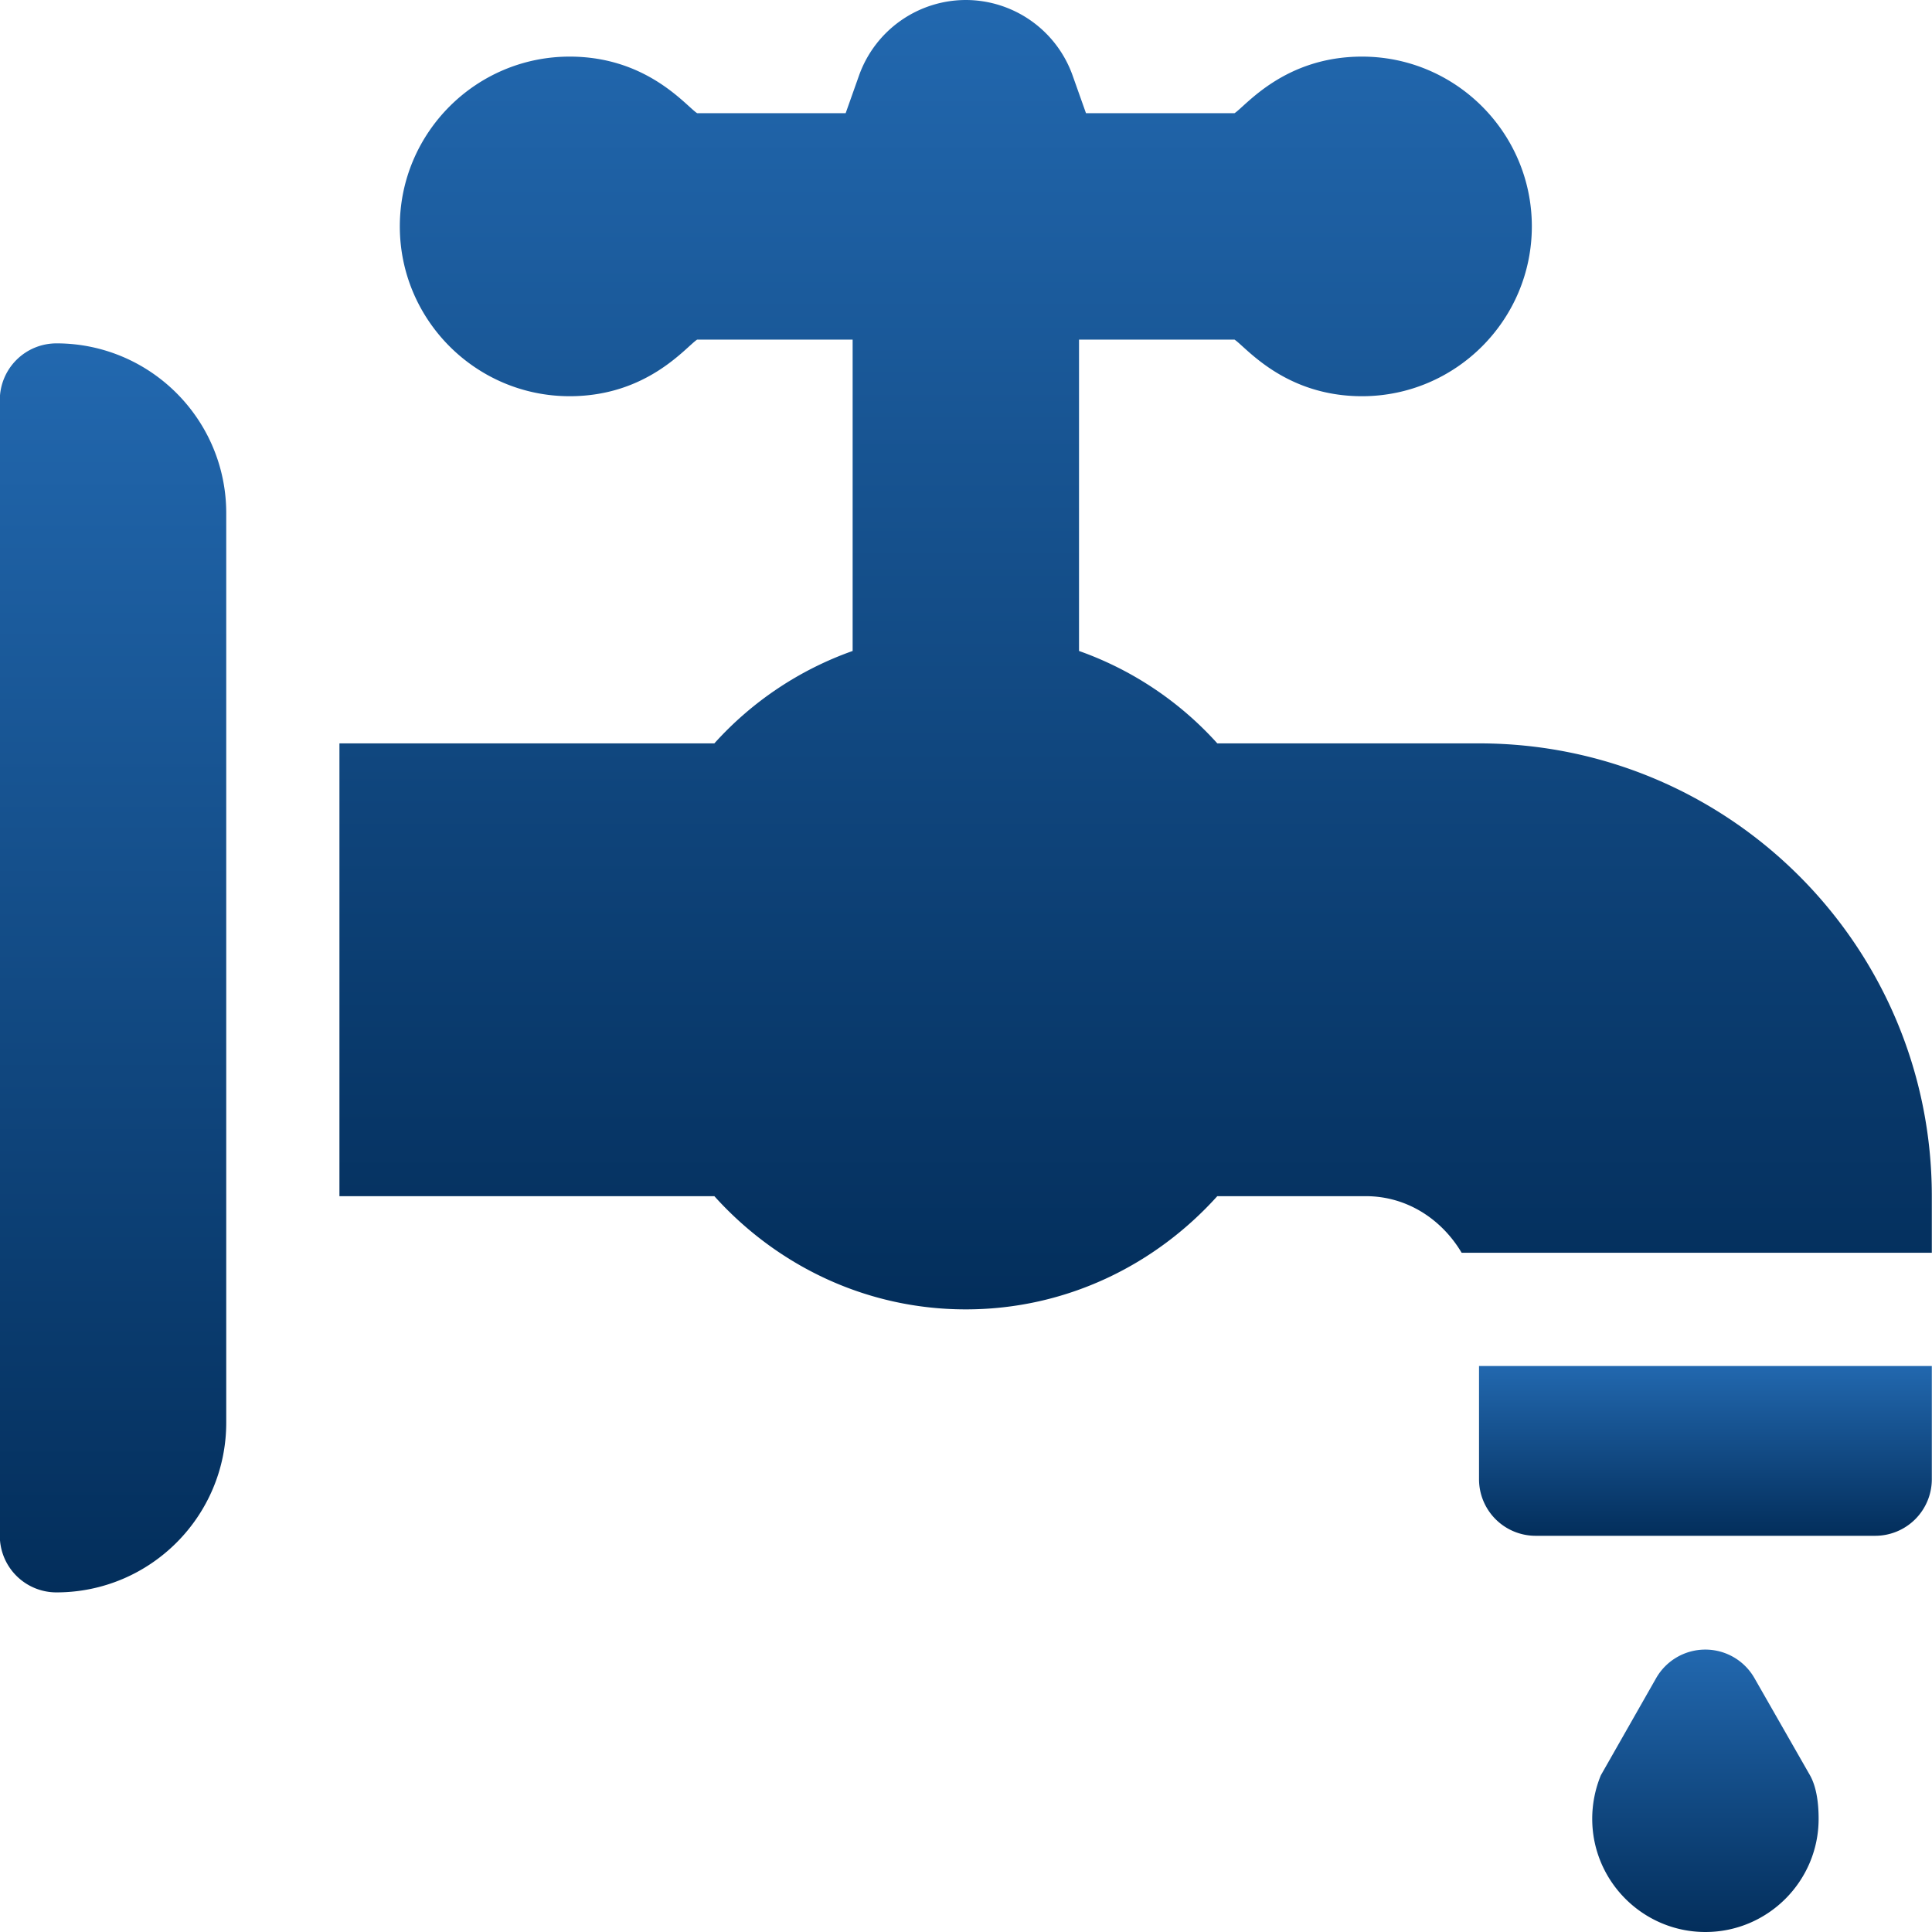
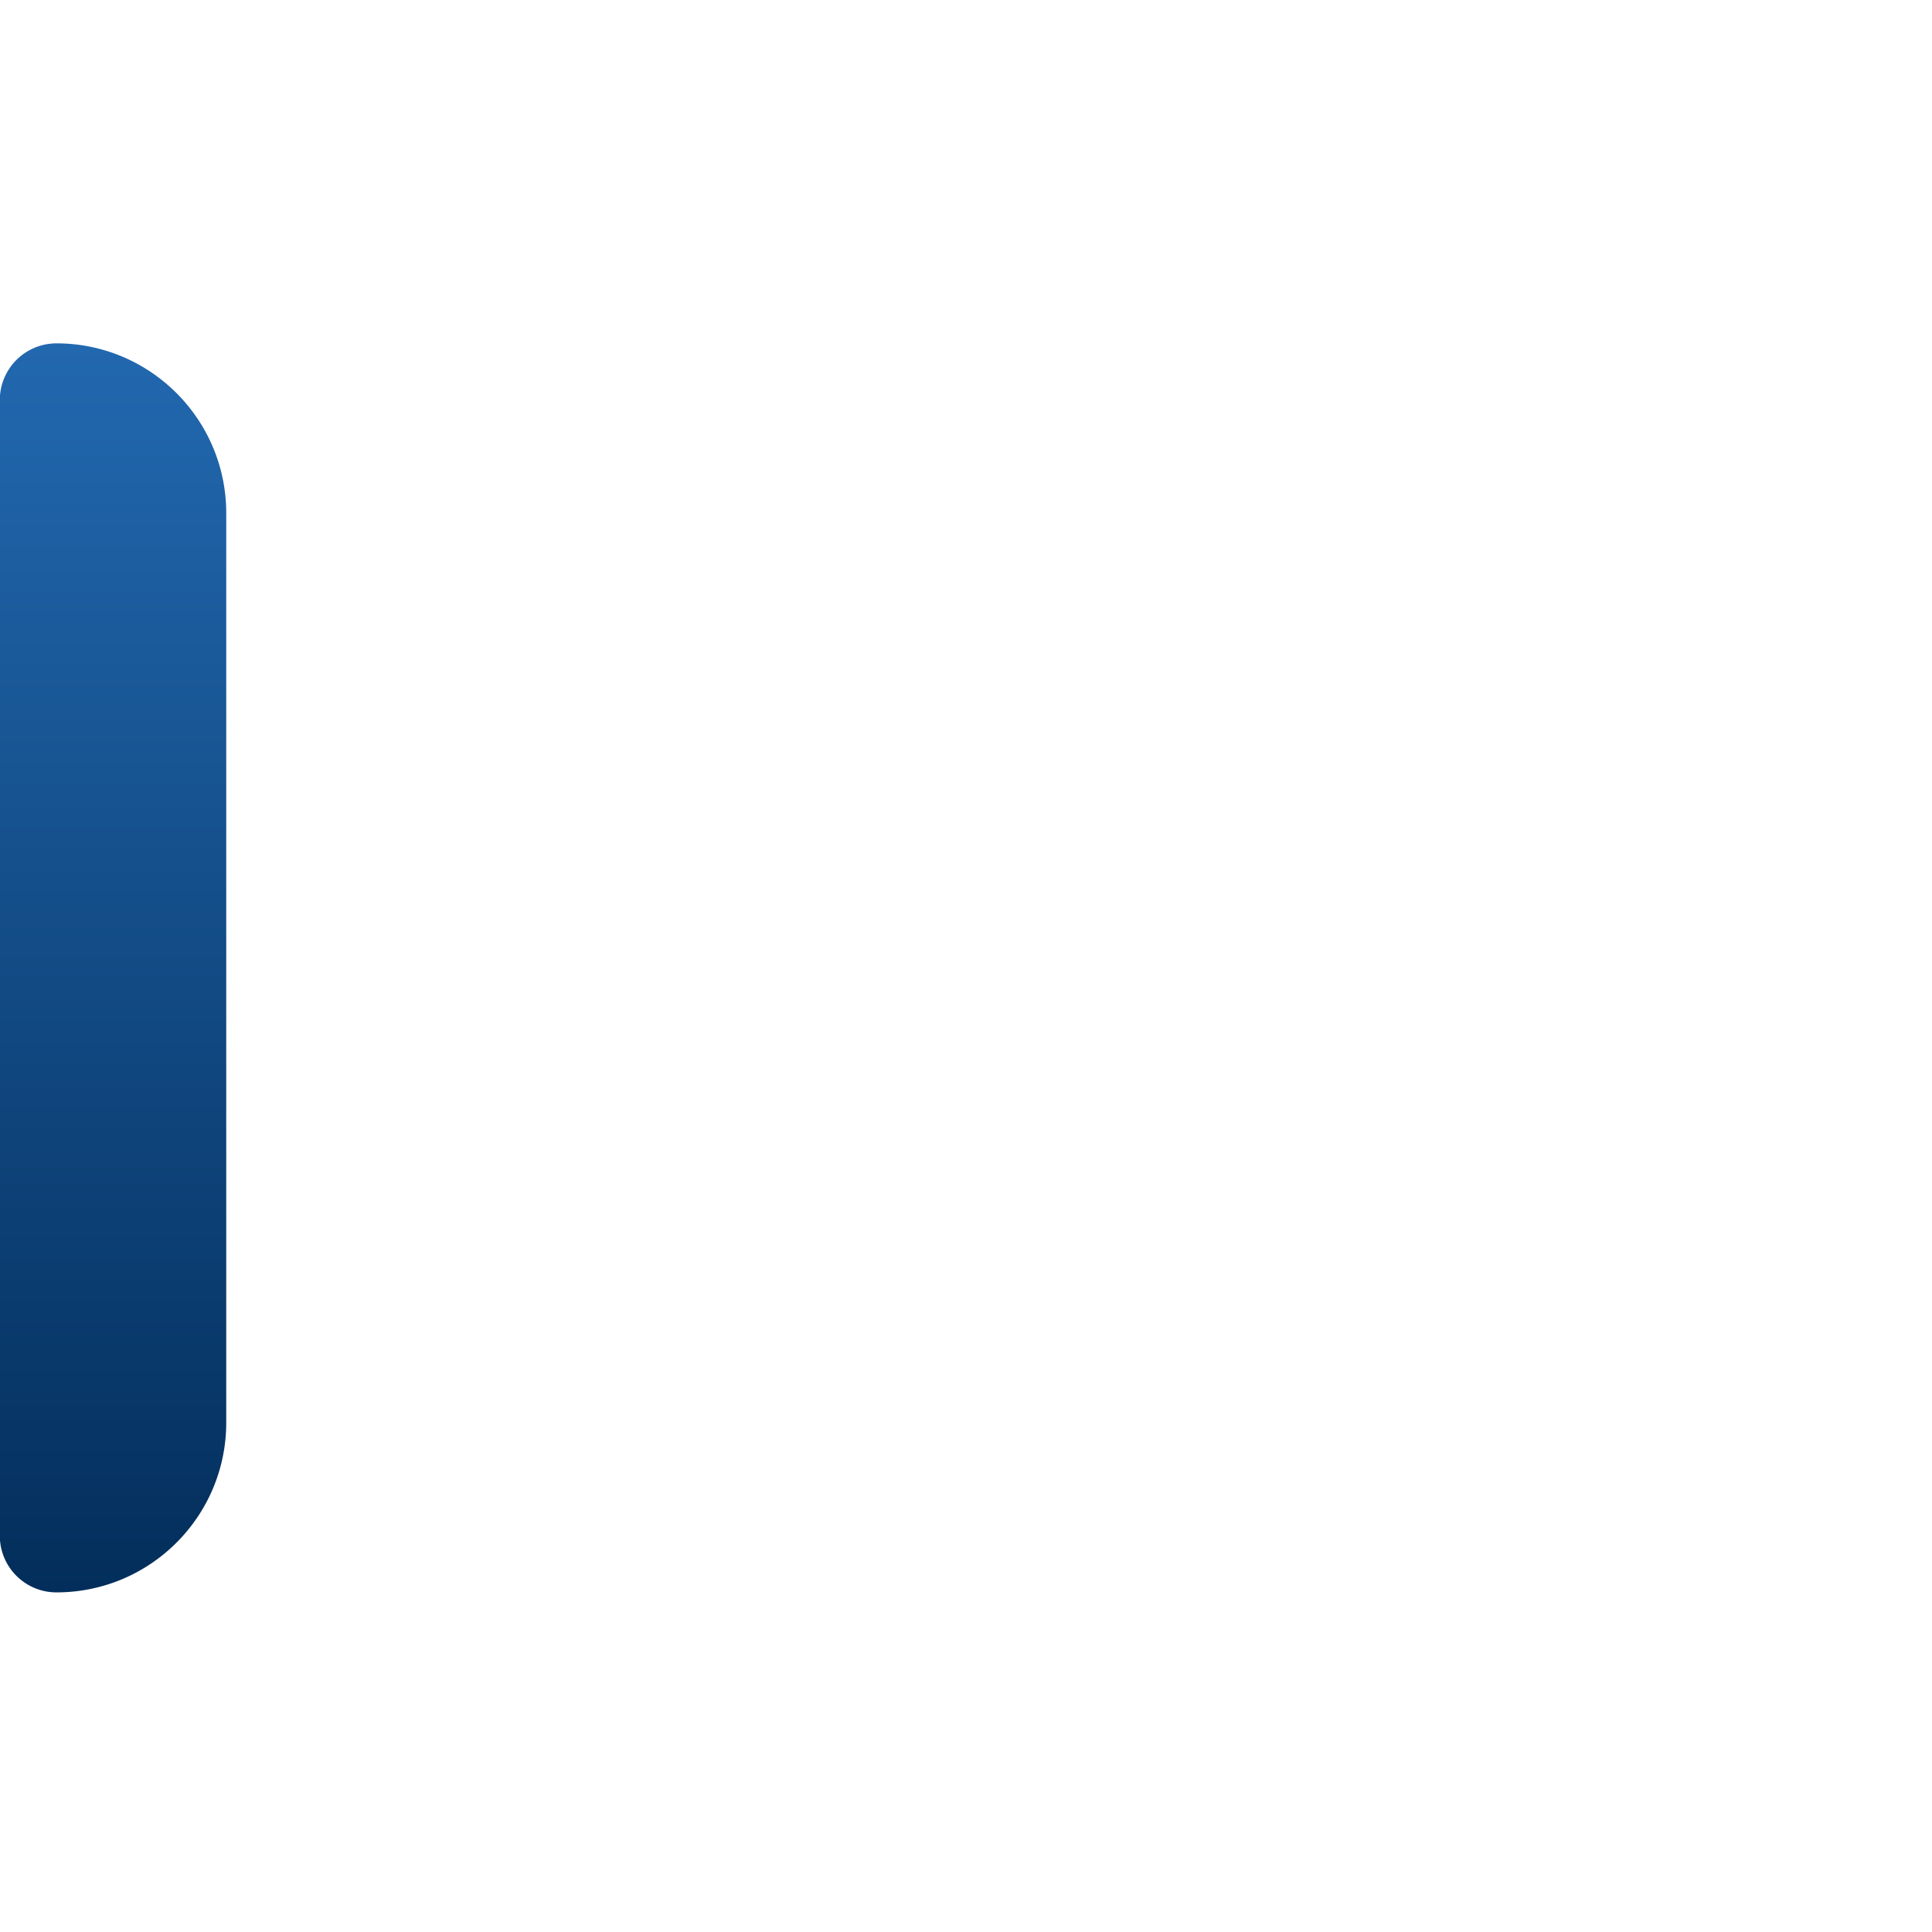
<svg xmlns="http://www.w3.org/2000/svg" width="130" height="130" viewBox="0 0 130 130">
  <defs>
    <linearGradient id="36bfa" x1="7.61" x2="7.61" y1="23.11" y2="107.15" gradientUnits="userSpaceOnUse">
      <stop offset="0" stop-color="#2268af" />
      <stop offset="1" stop-color="#032e5b" />
    </linearGradient>
    <linearGradient id="36bfb" x1="114.76" x2="114.76" y1="91.91" y2="103.34" gradientUnits="userSpaceOnUse">
      <stop offset="0" stop-color="#2268af" />
      <stop offset="1" stop-color="#032e5b" />
    </linearGradient>
    <linearGradient id="36bfc" x1="76.42" x2="76.42" y1="0" y2="88.11" gradientUnits="userSpaceOnUse">
      <stop offset="0" stop-color="#2268af" />
      <stop offset="1" stop-color="#032e5b" />
    </linearGradient>
    <linearGradient id="36bfd" x1="114.76" x2="114.76" y1="111" y2="130" gradientUnits="userSpaceOnUse">
      <stop offset="0" stop-color="#2268af" />
      <stop offset="1" stop-color="#032e5b" />
    </linearGradient>
  </defs>
  <g>
    <g>
      <g>
        <g>
          <g>
            <path fill="url(#36bfa)" d="M3.797 23.105a3.809 3.809 0 0 0-3.809 3.81v76.425a3.809 3.809 0 0 0 3.809 3.808c6.31 0 11.426-5.115 11.426-11.425V34.53c0-6.31-5.116-11.426-11.426-11.426z" />
          </g>
        </g>
      </g>
      <g>
        <g>
          <g>
-             <path fill="url(#36bfb)" d="M99.52 91.914v7.617a3.809 3.809 0 0 0 3.808 3.809h22.852a3.809 3.809 0 0 0 3.808-3.809v-7.617z" />
-           </g>
+             </g>
        </g>
      </g>
      <g>
        <g>
          <g>
-             <path fill="url(#36bfc)" d="M99.52 50.02H81.91a22.735 22.735 0 0 0-9.305-6.218v-20.95h10.463c.762.496 3.358 3.808 8.58 3.808 6.3 0 11.426-5.125 11.426-11.426 0-6.3-5.125-11.425-11.426-11.425-5.228 0-7.817 3.31-8.58 3.808h-9.994l-.9-2.536A7.64 7.64 0 0 0 64.988 0a7.64 7.64 0 0 0-7.186 5.08l-.9 2.537H46.91c-.762-.497-3.359-3.808-8.58-3.808-6.301 0-11.427 5.125-11.427 11.425 0 6.3 5.126 11.426 11.426 11.426 5.229 0 7.817-3.31 8.58-3.808h10.463v20.95a22.733 22.733 0 0 0-9.304 6.218H22.84v30.468h25.228c4.182 4.643 10.18 7.617 16.92 7.617 6.741 0 12.738-2.974 16.921-7.617h9.993c2.79 0 5.123 1.573 6.45 3.809h31.636v-3.809c0-16.827-13.64-30.468-30.468-30.468z" />
-           </g>
+             </g>
        </g>
      </g>
      <g>
        <g>
          <g>
-             <path fill="url(#36bfd)" d="M121.78 119.437l-3.727-6.52a3.803 3.803 0 0 0-3.303-1.92h-.004a3.809 3.809 0 0 0-3.303 1.912l-3.726 6.546a7.713 7.713 0 0 0-.58 2.928c0 4.199 3.418 7.617 7.617 7.617s7.617-3.418 7.617-7.617c0-.955-.117-2.117-.591-2.946z" />
-           </g>
+             </g>
        </g>
      </g>
    </g>
  </g>
</svg>